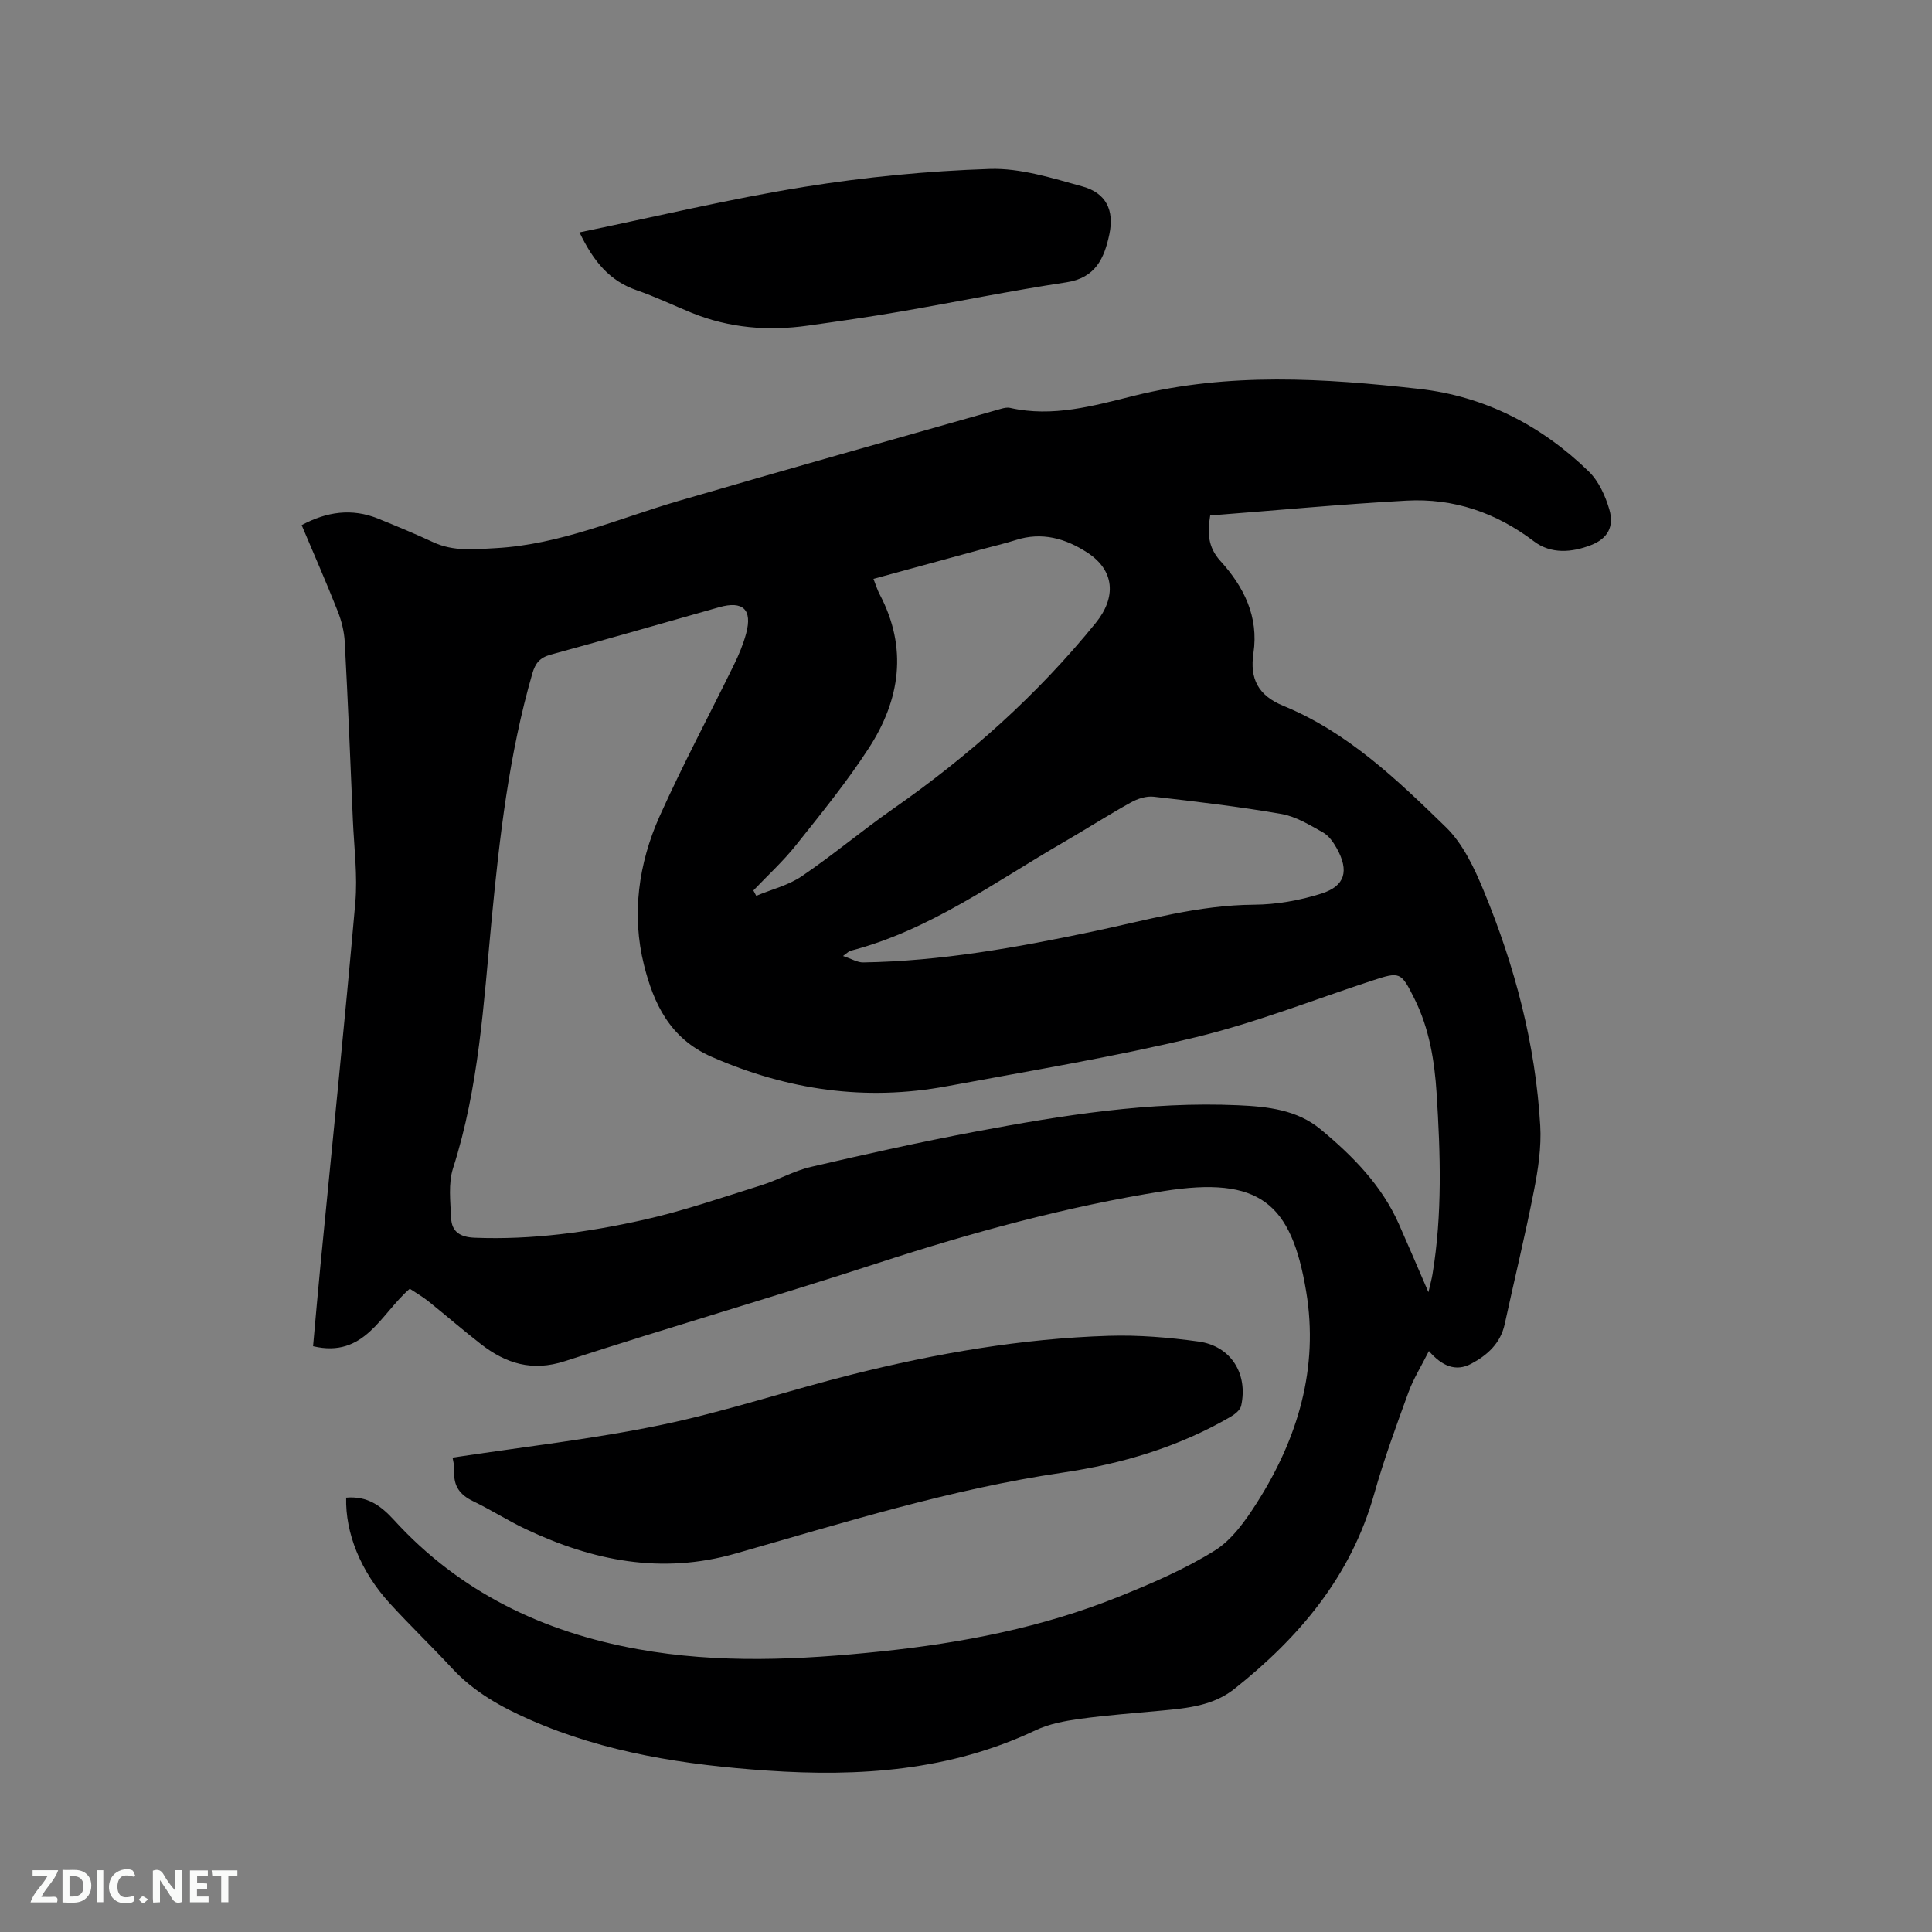
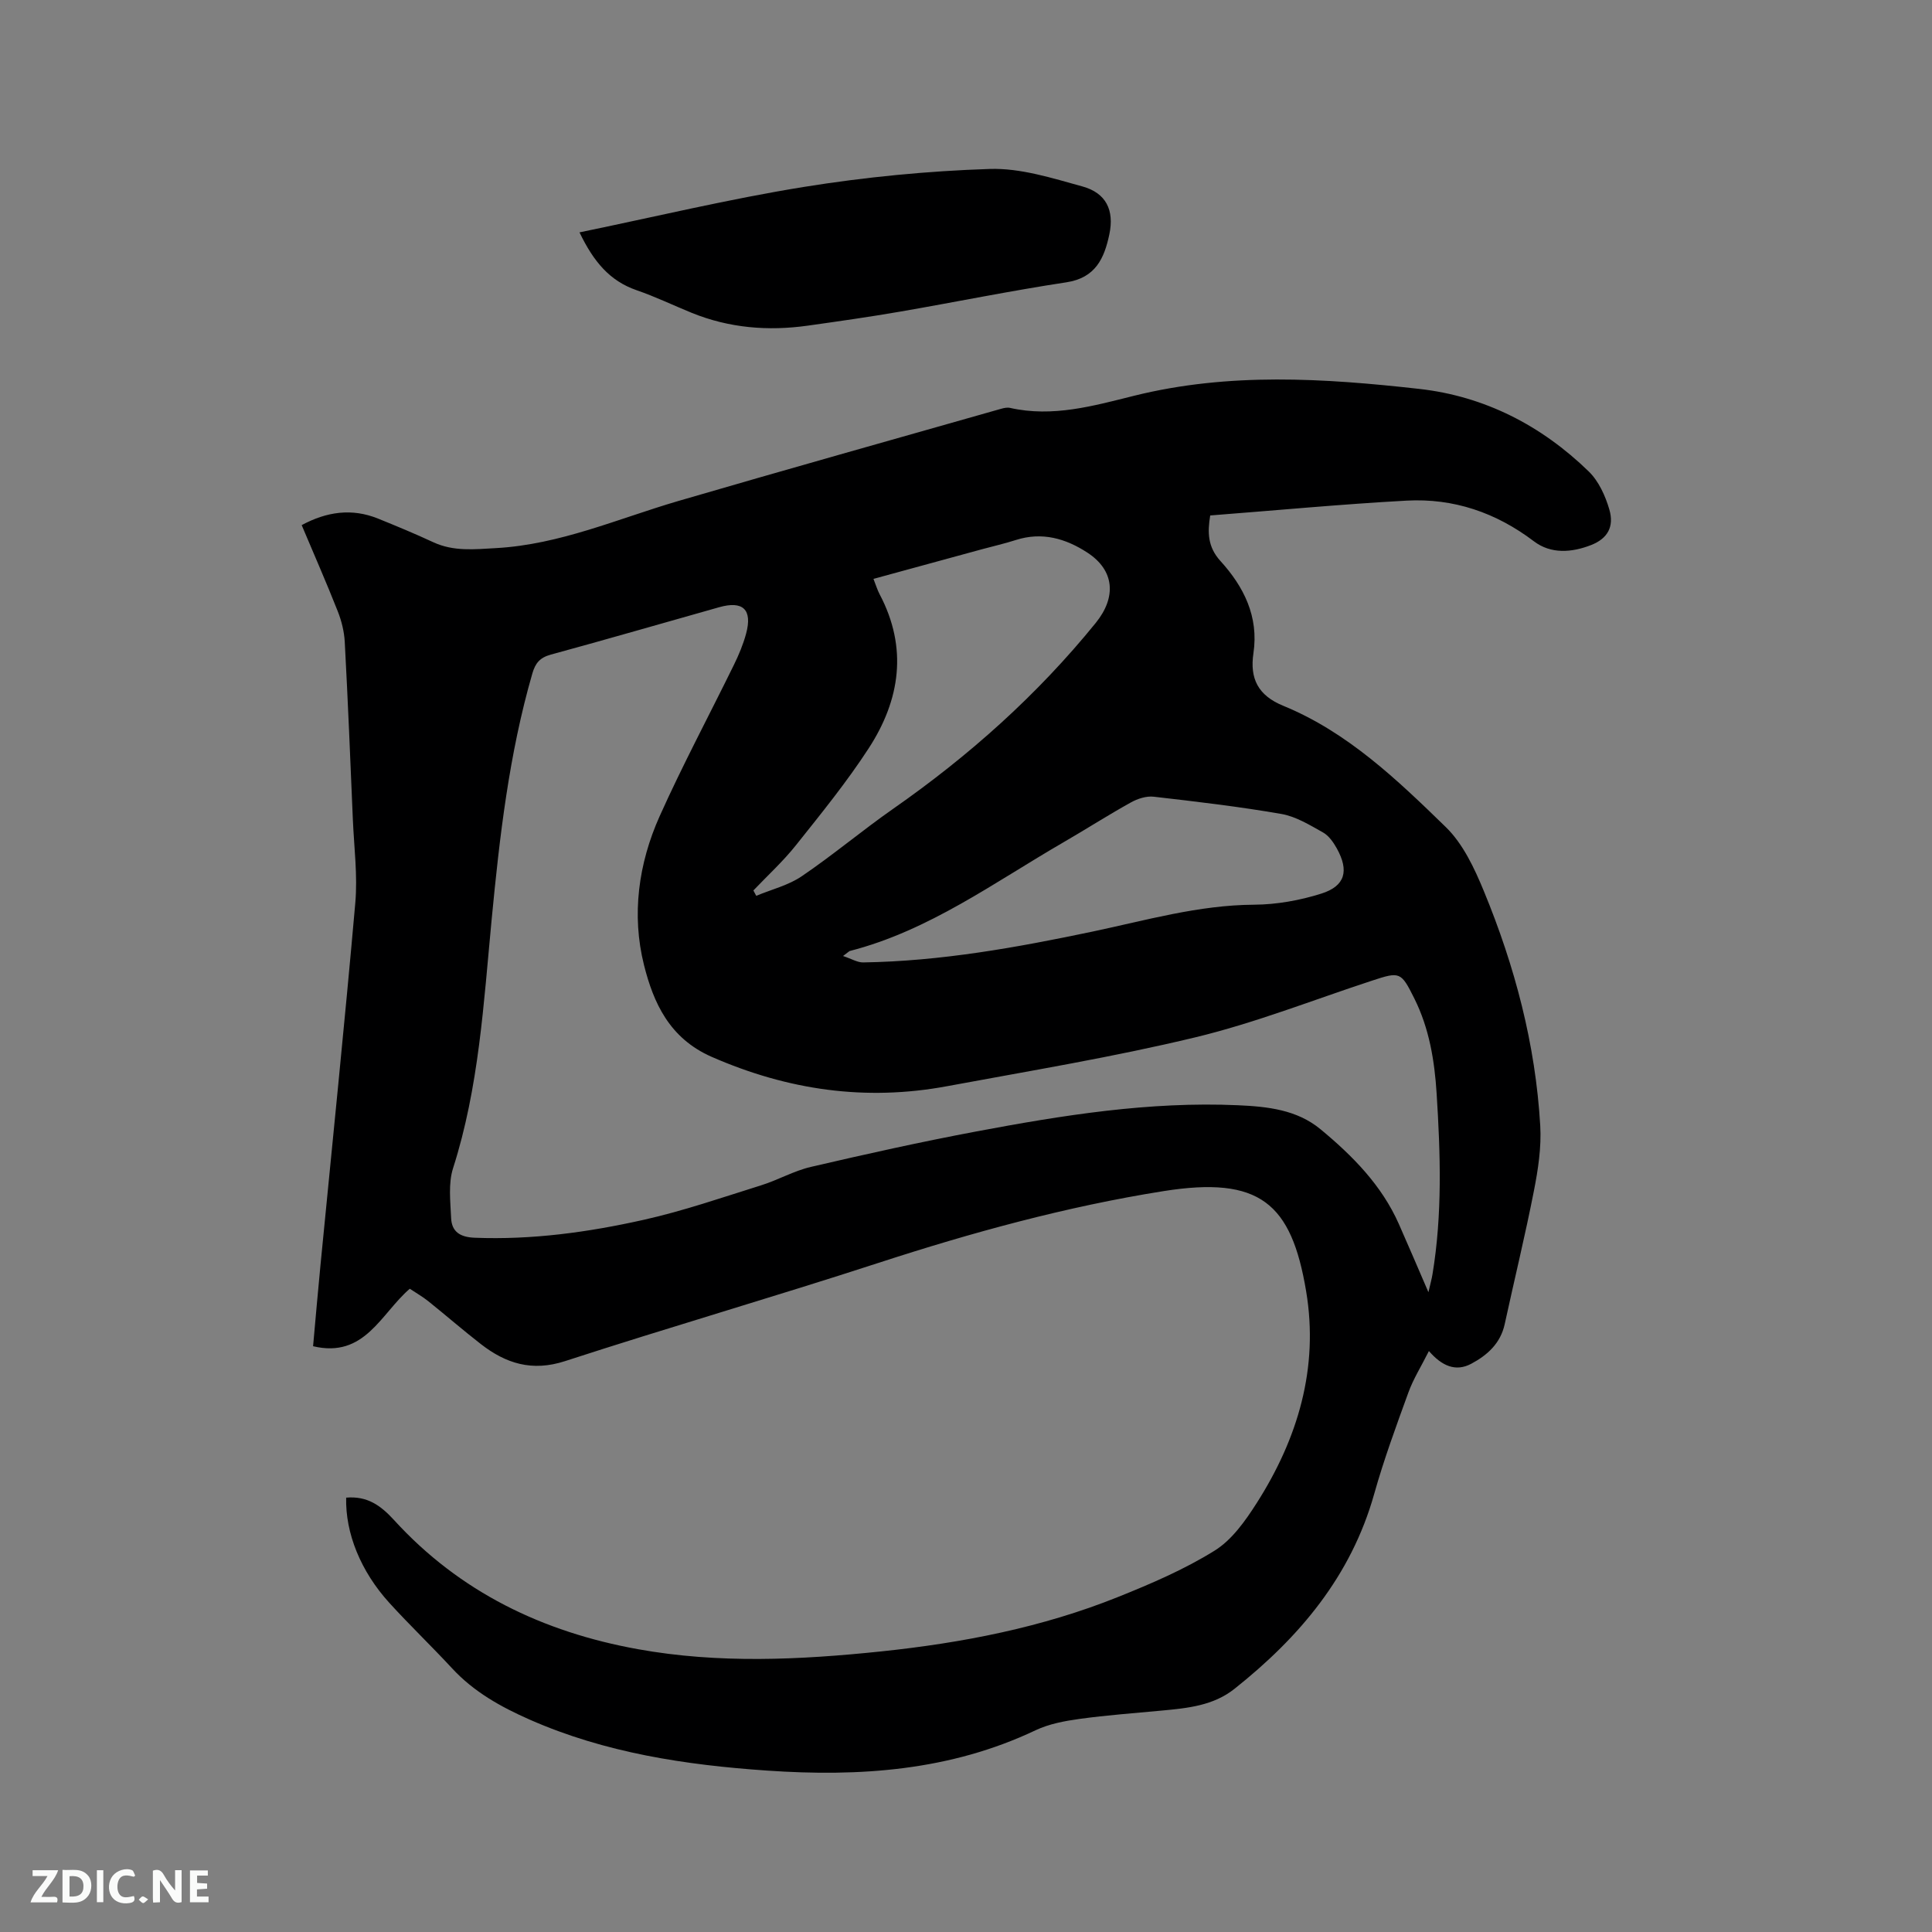
<svg xmlns="http://www.w3.org/2000/svg" enable-background="new 0 0 400 400" viewBox="0 0 400 400">
  <rect x="0" y="0" width="400" height="400" fill="#808080" stroke="none" />
  <path d="m71.67 310.07c4.38-.37 7.13 1.6 9.93 4.66 13.58 14.89 30.79 23.16 50.44 26.71 16.76 3.03 33.57 2.22 50.37.47 16.8-1.76 33.33-4.95 49.06-11.27 6.86-2.75 13.75-5.71 19.99-9.59 3.59-2.22 6.38-6.18 8.73-9.86 8.52-13.37 12.89-27.97 10.23-43.86-3.05-18.23-9.57-23.89-29.54-20.72-20.03 3.18-39.7 8.57-59.07 14.88-21.54 7.01-43.3 13.31-64.84 20.32-6.81 2.21-12.22.5-17.41-3.53-3.68-2.86-7.2-5.92-10.84-8.84-1.22-.98-2.59-1.76-3.88-2.62-6.02 5.18-9.32 14.45-20.02 11.9.51-5.65.99-11.22 1.53-16.78 2.43-25 5.01-49.98 7.21-75 .5-5.66-.25-11.43-.5-17.15-.52-12.29-1.02-24.57-1.68-36.85-.11-2.16-.66-4.38-1.46-6.4-2.33-5.91-4.89-11.72-7.46-17.82 5.15-2.77 10.37-3.56 15.84-1.34 3.83 1.55 7.64 3.13 11.38 4.87 4.23 1.97 8.55 1.48 13.02 1.23 13.25-.74 25.23-6.09 37.69-9.74 22.25-6.5 44.56-12.76 66.86-19.1.6-.17 1.29-.32 1.87-.19 8.84 2 17.31-.43 25.68-2.51 19.62-4.88 39.36-3.63 59.05-1.42 13.54 1.52 25.31 7.59 35.08 17.09 2.06 2 3.45 5.06 4.27 7.89 1.03 3.55-.36 6.01-3.79 7.35-3.97 1.55-8.29 1.91-11.83-.78-7.86-5.96-16.65-8.95-26.37-8.42-13.53.74-27.02 2.02-40.65 3.07-.57 3.51-.54 6.5 2.12 9.43 4.84 5.32 7.96 11.52 6.83 19.09-.78 5.24.94 8.74 6.16 10.88 13.32 5.46 23.59 15.31 33.66 25.11 3.57 3.47 5.93 8.52 7.88 13.25 6.42 15.55 10.7 31.72 11.68 48.57.26 4.47-.44 9.08-1.31 13.5-1.81 9.24-4.05 18.4-6.05 27.61-.87 3.98-3.6 6.42-6.92 8.19-3.26 1.74-6.11.43-8.77-2.63-1.59 3.17-3.22 5.75-4.24 8.56-2.53 6.95-5.09 13.92-7.09 21.03-4.78 17-15.46 29.65-28.93 40.35-4.38 3.48-9.68 3.99-14.98 4.49-5.7.54-11.41.95-17.08 1.73-3.1.43-6.32 1.03-9.11 2.35-17.72 8.41-36.47 9.67-55.61 8.35-16.88-1.16-33.48-3.66-49.13-10.55-5.94-2.62-11.55-5.73-16.05-10.6-4.25-4.59-8.77-8.92-12.98-13.54-5.99-6.58-9.15-14.49-8.97-21.82zm224.07-42.53c.43-1.87.69-2.78.84-3.71 2.06-12.43 1.65-24.93.86-37.42-.43-6.79-1.52-13.48-4.61-19.67-2.78-5.58-2.98-5.61-8.82-3.69-12.16 3.99-24.13 8.73-36.54 11.72-16.97 4.09-34.24 6.93-51.41 10.12-16.85 3.13-32.94.82-48.71-6.08-8.76-3.84-12.06-11.2-14.02-19.02-2.6-10.38-1.15-21 3.24-30.8 4.76-10.61 10.26-20.89 15.38-31.34 1.02-2.08 1.93-4.26 2.53-6.49 1.33-4.96-.65-6.84-5.59-5.44-11.62 3.27-23.2 6.64-34.85 9.81-2.27.62-3.21 1.77-3.83 3.93-4.82 16.68-6.78 33.81-8.43 51.02-1.65 17.27-2.62 34.65-7.98 51.39-1.01 3.16-.55 6.87-.4 10.31.12 2.85 1.87 3.96 4.87 4.08 11.86.47 23.52-1.14 35-3.71 8.22-1.84 16.24-4.62 24.3-7.14 3.5-1.09 6.79-3 10.34-3.82 11.34-2.64 22.71-5.17 34.15-7.32 17.92-3.37 35.92-6.26 54.27-5.44 6.09.27 12.18.92 17.07 4.97 6.63 5.49 12.65 11.57 16.22 19.62 1.96 4.43 3.86 8.89 6.12 14.12zm-139.76-83.18c.2.37.39.74.59 1.11 3.16-1.32 6.64-2.16 9.42-4.05 6.47-4.39 12.48-9.46 18.89-13.94 15.72-10.97 29.88-23.59 41.98-38.51 4.31-5.32 3.93-10.88-1.75-14.57-4.49-2.92-9.38-4.33-14.78-2.6-2.31.74-4.69 1.28-7.04 1.92-7.42 2.02-14.83 4.05-22.45 6.13.51 1.28.8 2.28 1.28 3.19 5.86 11.1 4.26 21.84-2.26 31.88-4.54 6.99-9.84 13.51-15.05 20.05-2.66 3.35-5.86 6.27-8.83 9.39zm18.56 13.57c1.82.61 3 1.35 4.17 1.33 16.07-.25 31.79-3.09 47.46-6.38 11.06-2.33 21.97-5.5 33.46-5.57 4.67-.03 9.49-.89 13.94-2.3 4.96-1.57 5.77-4.73 3.2-9.36-.7-1.26-1.66-2.64-2.87-3.31-2.74-1.53-5.6-3.3-8.61-3.82-8.75-1.52-17.59-2.56-26.42-3.57-1.54-.18-3.37.42-4.76 1.2-4.72 2.62-9.27 5.54-13.95 8.25-14.34 8.3-27.83 18.29-44.25 22.5-.09.03-.16.13-1.37 1.03z" fill="#000001" />
-   <path d="m93.7 301.78c14.65-2.23 29.08-3.83 43.23-6.77 13.34-2.77 26.34-7.15 39.57-10.46 17.39-4.36 35.03-7.41 52.98-7.98 6.21-.2 12.5.33 18.66 1.18 6.7.92 10.29 6.66 8.83 13.3-.2.9-1.32 1.78-2.22 2.3-10.78 6.27-22.6 9.75-34.76 11.54-23.15 3.41-45.36 10.38-67.73 16.76-15.31 4.37-29.51 1.5-43.38-5.05-3.73-1.76-7.22-4.01-10.94-5.8-2.7-1.3-4.07-3.12-3.89-6.17.08-1.11-.27-2.27-.35-2.85z" fill="#000001" />
  <path d="m119.98 48.11c15.72-3.24 30.97-6.91 46.4-9.4 12.72-2.05 25.65-3.31 38.53-3.73 6.36-.21 12.91 1.89 19.19 3.62 4.91 1.35 6.63 4.92 5.58 9.91-1.04 4.93-2.83 9.02-8.9 9.94-11.5 1.74-22.91 4.08-34.37 6.06-6.36 1.1-12.76 2.01-19.16 2.91-8.23 1.16-16.28.5-24.04-2.65-3.82-1.56-7.55-3.36-11.45-4.7-5.49-1.91-8.84-5.84-11.78-11.96z" fill="#000001" />
  <g fill="#fafbfa">
    <path d="m37.59 393.81c-.92.31-1.52.05-2-.78-.7-1.2-1.52-2.34-2.47-3.78v4.59c-.55.03-.95.05-1.41.07-.03-.37-.06-.64-.06-.91 0-1.91 0-3.81 0-5.7 1.13-.41 1.77-.03 2.29.91.62 1.11 1.38 2.14 2.31 3.19v-4.2h1.35v6.61z" />
    <path d="m12.94 393.88v-6.75c1.9.19 3.93-.54 5.37 1.29.8 1.01.78 2.88.03 3.97-1.37 1.97-3.4 1.51-5.4 1.49m1.45-1.22c2.04.12 2.92-.58 2.89-2.21-.03-1.51-.98-2.19-2.89-2z" />
    <path d="m11.81 393.87h-5.49c.68-2.18 2.47-3.48 3.51-5.45h-3.08v-1.21h5.29c-.71 2.13-2.44 3.48-3.47 5.51.86 0 1.63.04 2.39-.01.79-.05 1.14.21.85 1.16" />
    <path d="m39.33 393.86v-6.61h3.7v1.07h-2.22v1.52c.68.04 1.34.09 2.07.13v1.07c-.72.05-1.38.09-2.1.14v1.48h2.4v1.19h-3.85z" />
    <path d="m27.71 388.56c-1.15-.3-2.46-.61-3.1.64-.37.73-.41 1.93-.06 2.67.63 1.35 1.99.93 3.17.68.35.94-.01 1.32-.93 1.46-1.62.25-3.05-.27-3.76-1.48-.73-1.24-.6-3.03.31-4.17.88-1.11 2.71-1.7 4-1.16.32.13.44.74.65 1.12-.1.08-.19.16-.28.24" />
-     <path d="m49.15 387.24v1.07c-.59.02-1.17.05-1.87.08v5.44h-1.48v-5.44h-1.85c-.05-.4-.08-.73-.13-1.15z" />
    <path d="m20.06 387.21h1.33v6.62h-1.33z" />
    <path d="m30.68 393.25c-.49.38-.8.79-1.05.76-.32-.05-.6-.45-.9-.7.26-.24.51-.64.8-.67.29-.04.62.3 1.15.61" />
  </g>
</svg>